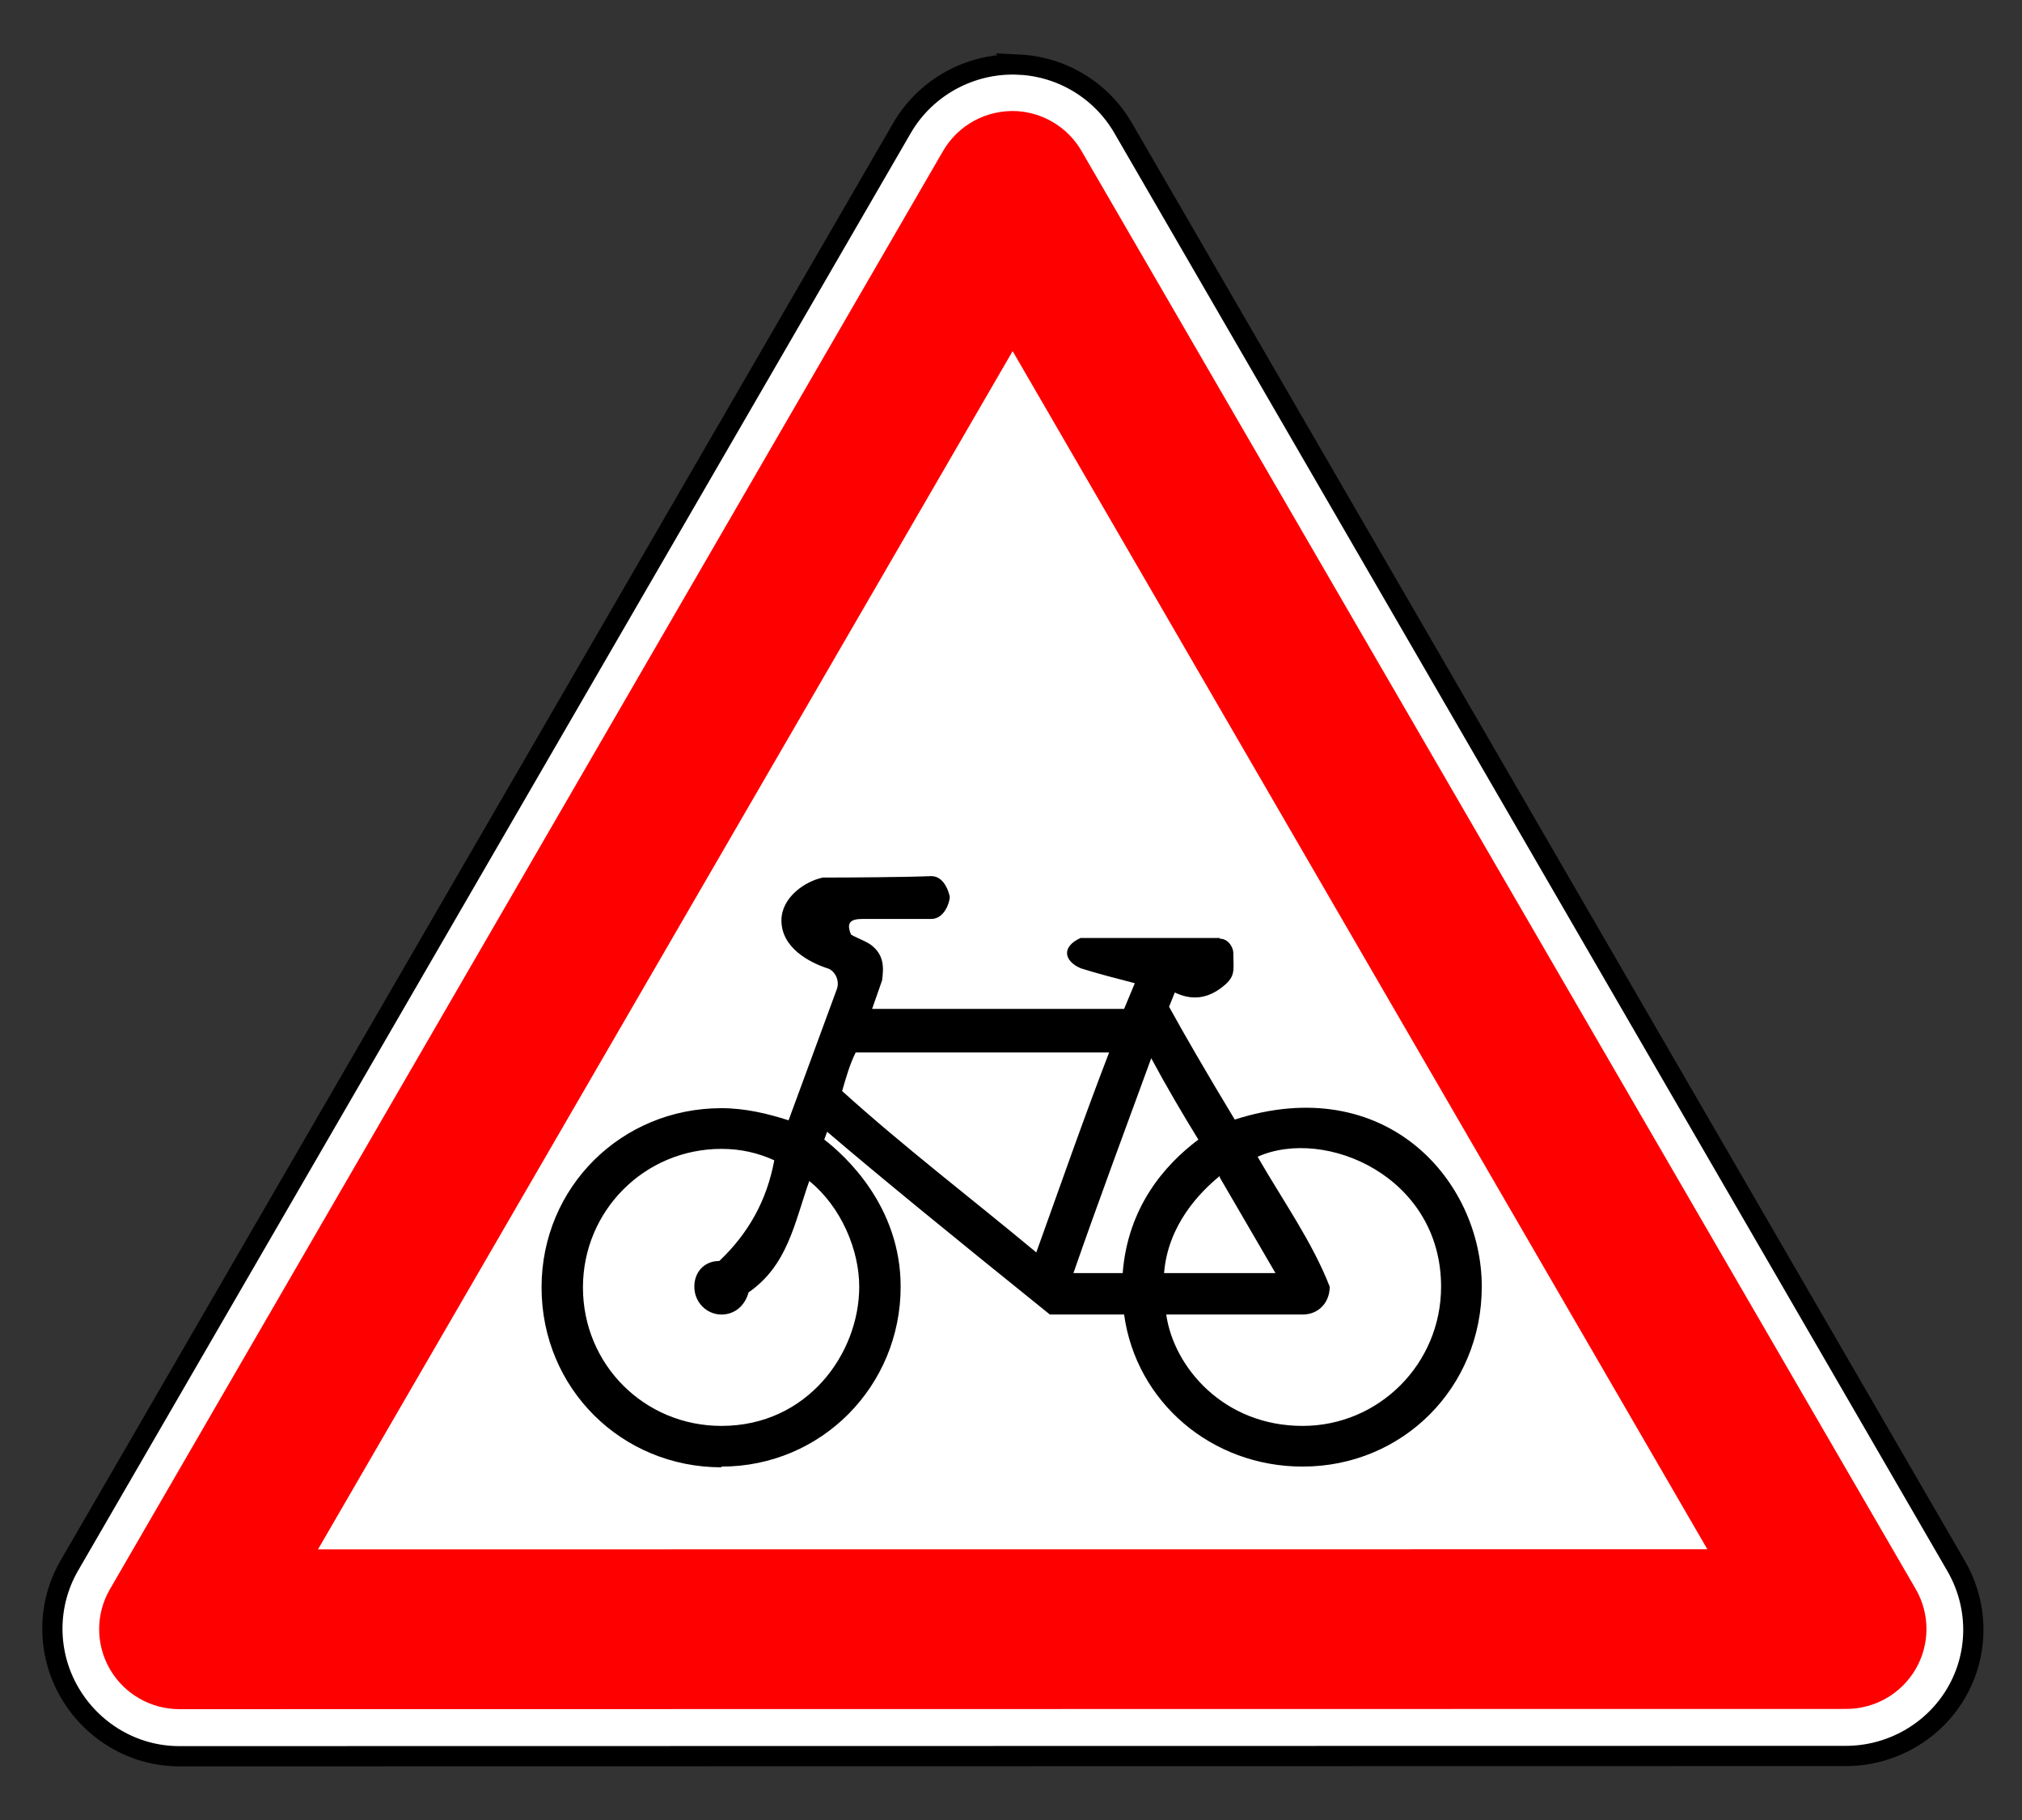
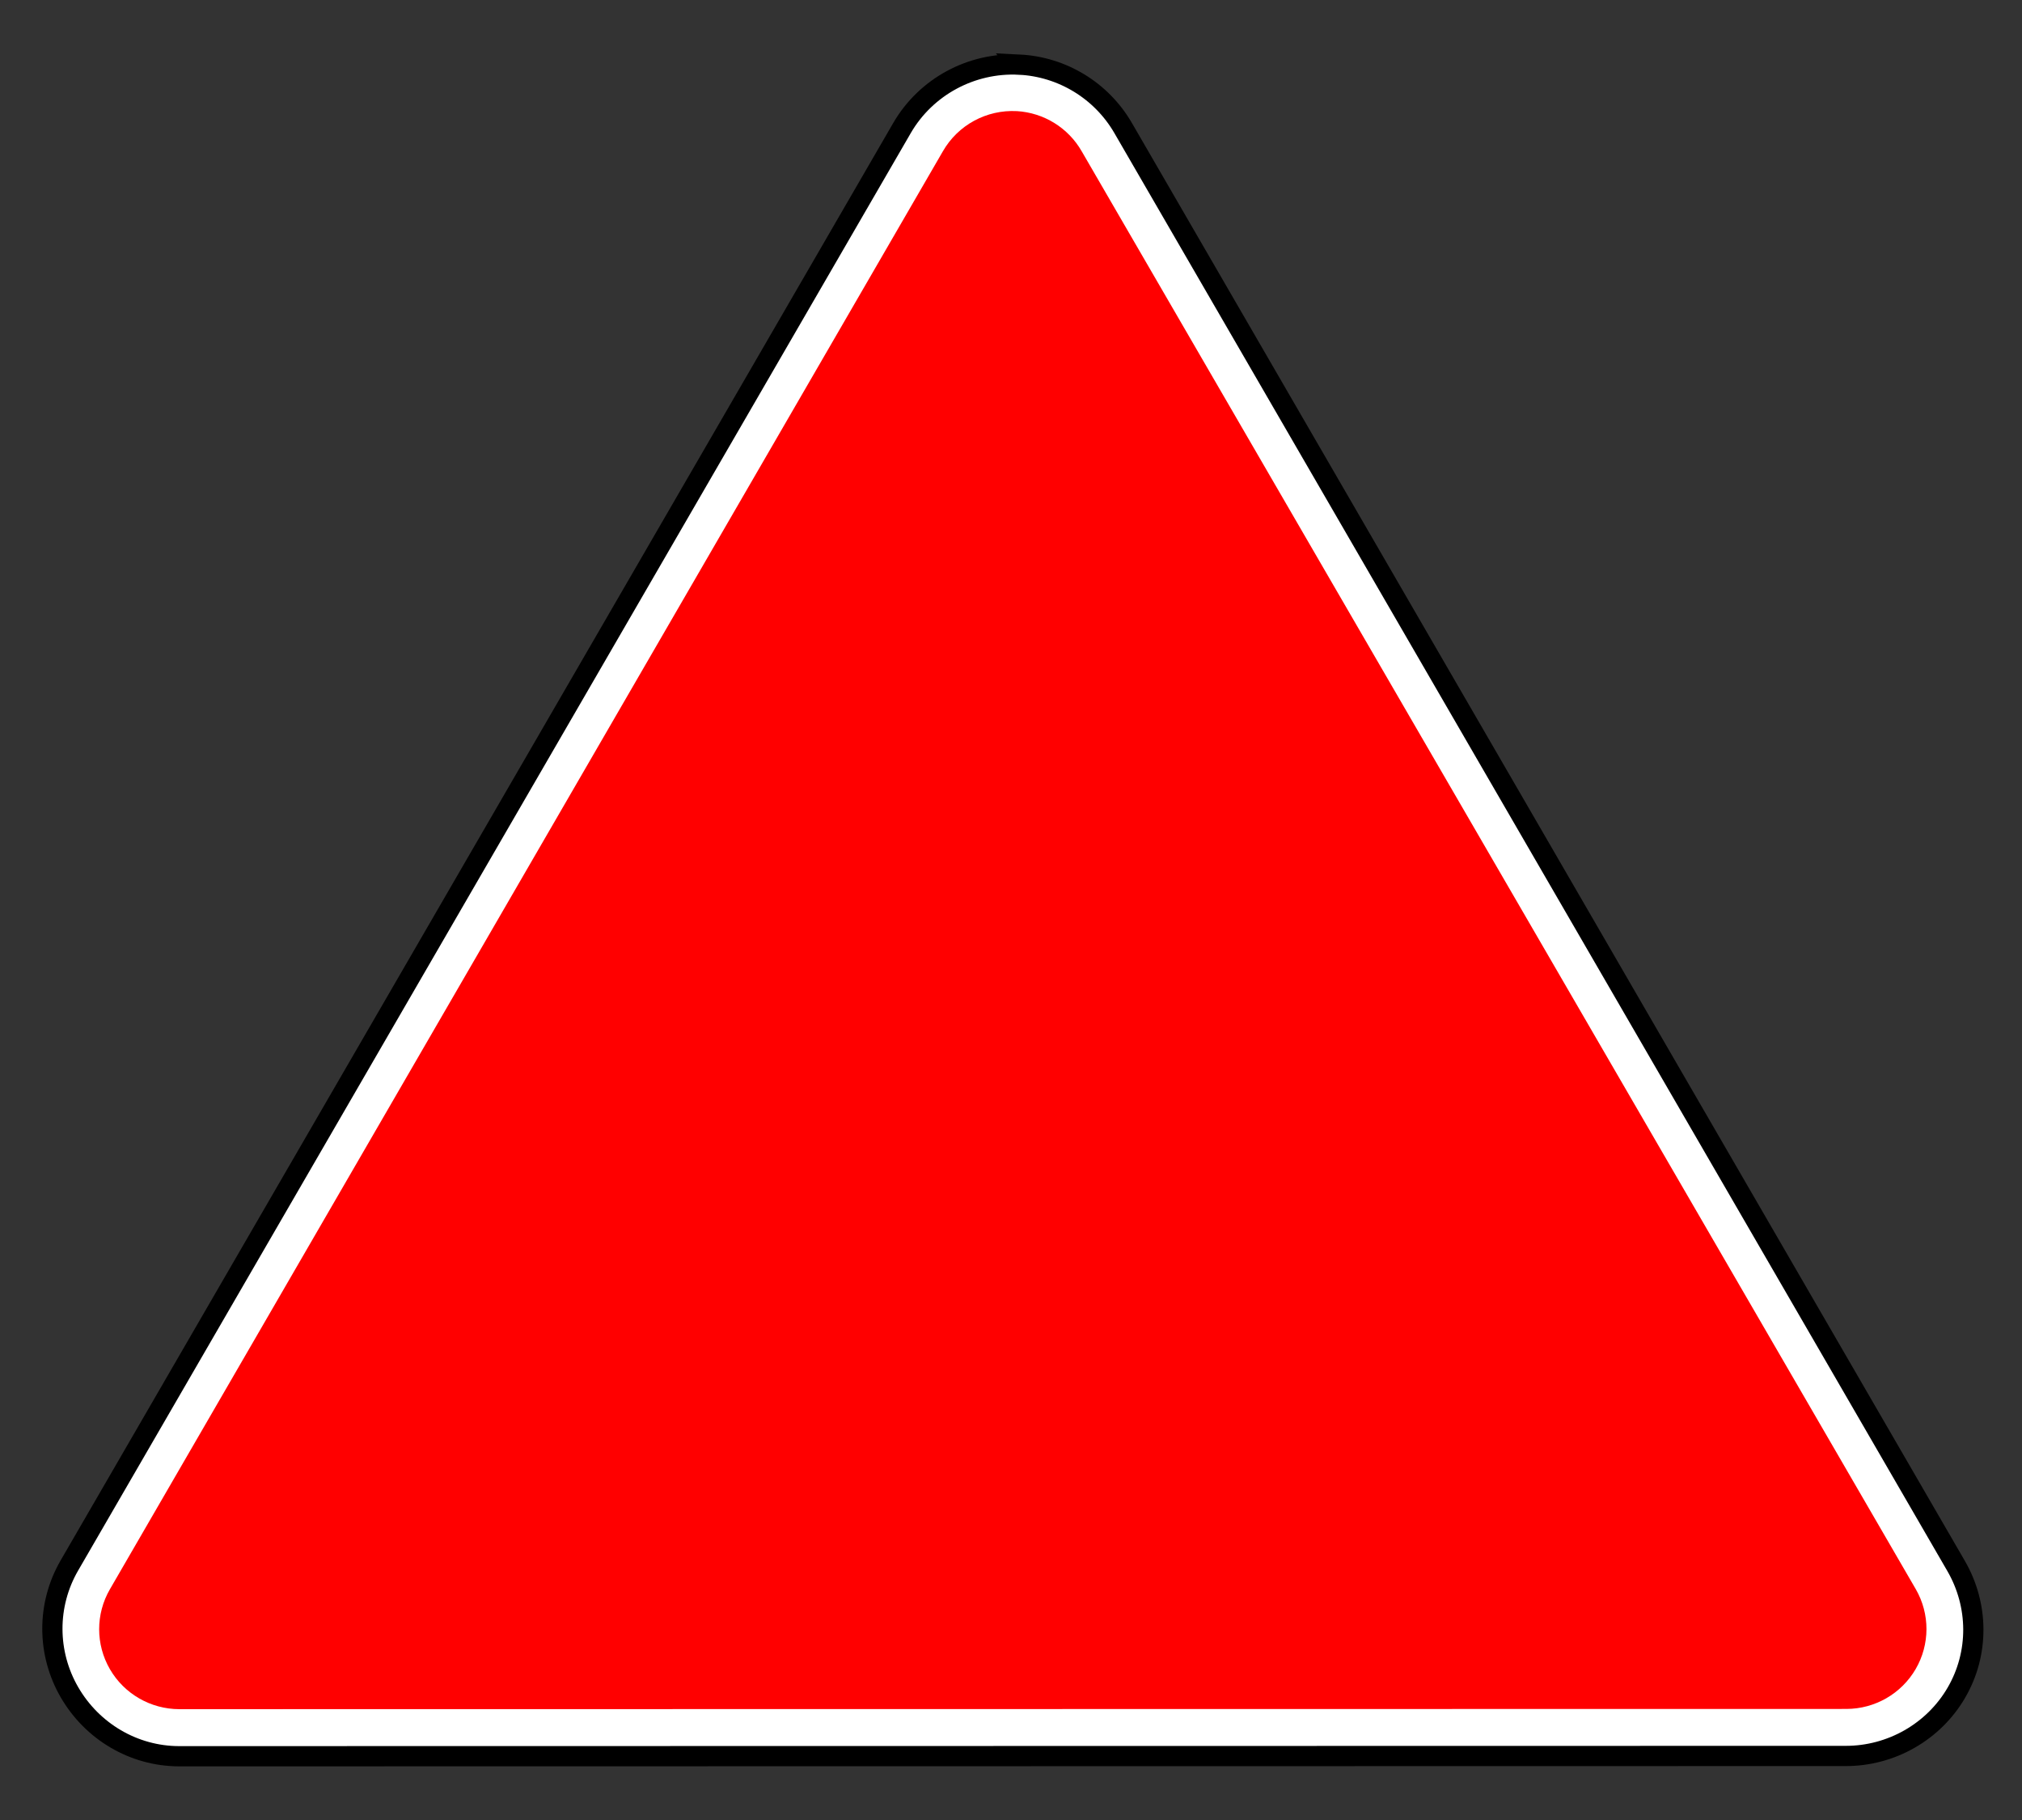
<svg xmlns="http://www.w3.org/2000/svg" viewBox="0 0 200 180" height="100%" version="1.0" width="100%">
  <rect x="0" y="0" width="200" height="180" fill="#333333" stroke="none" />
  <g transform="translate(4.998,6.346)" style="opacity:1">
    <path d="m 57.469,418.031 c -1.884,0.075 -3.602,1.103 -4.562,2.719 L 15.938,483.281 c -1.007,1.706 -1.042,3.81 -0.062,5.531 0.979,1.722 2.827,2.796 4.812,2.812 l 72.844,0.656 c 1.982,0.014 3.805,-1.049 4.812,-2.75 1.007,-1.701 1.034,-3.81 0.062,-5.531 L 62.562,420.844 c -1.029,-1.81 -3.008,-2.9 -5.094,-2.812 z" style="opacity:1;fill:#ffffff;fill-opacity:1;fill-rule:nonzero;stroke:#000000;stroke-width:0.884;stroke-linecap:round;stroke-linejoin:miter;stroke-miterlimit:4;stroke-dasharray:none;stroke-opacity:1" transform="matrix(-2.263,-0.02,-0.02,2.263,234.221,-944.811)" />
-     <path d="m 57.552,420.064 c -1.185,0.061 -2.259,0.714 -2.854,1.737 l -37.008,62.512 c -0.631,1.075 -0.64,2.402 -0.024,3.485 0.616,1.083 1.764,1.758 3.013,1.771 l 72.86,0.654 c 1.252,0.009 2.414,-0.647 3.049,-1.721 0.635,-1.074 0.647,-2.405 0.032,-3.49 L 60.768,421.847 c -0.648,-1.152 -1.892,-1.841 -3.216,-1.782 z m 0.091,10.49 29.896,52.631 -60.721,-0.541 z" style="opacity:1;fill:#ff0000;fill-opacity:1;stroke:none;stroke-width:9.678;stroke-linecap:round;stroke-linejoin:round;stroke-miterlimit:4;stroke-dasharray:none;stroke-opacity:1" transform="matrix(-2.263,-0.02,-0.02,2.263,234.221,-944.811)" />
-     <path d="m 87.112,80.304 c -2.636,0.107 -8.084,0.141 -10.721,0.141 -1.761,0.367 -4.096,1.963 -4.096,4.237 0,2.714 2.759,4.145 4.519,4.731 0.66,0.147 1.358,1.162 0.918,2.189 l -4.731,12.852 c -2.054,-0.66 -4.29,-1.2 -6.638,-1.2 -9.903,-2e-5 -17.795,7.822 -17.795,17.724 0,9.978 7.892,17.795 17.795,17.795 v -0.071 c 9.905,-4e-5 17.724,-7.973 17.724,-17.795 4e-5,-8.014 -5.552,-13.006 -7.556,-14.547 l 0.282,-0.777 c 5.184,4.425 12.03,10.017 22.032,18.077 h 7.344 c 1.196,8.677 8.672,15.041 17.654,15.041 9.903,-2e-5 17.724,-7.817 17.724,-17.795 -2e-5,-10.516 -9.519,-21.318 -24.433,-16.524 -2.724,-4.507 -5.069,-8.554 -6.497,-11.157 l 0.565,-1.412 c 1.578,0.754 3.023,0.645 4.449,-0.353 1.657,-1.197 1.342,-1.727 1.342,-3.556 2e-5,-0.514 -0.462,-1.412 -1.342,-1.412 v -0.071 h -13.77 c -1.883,0.856 -1.677,2.253 0,2.991 1.768,0.567 3.574,1.005 5.367,1.483 l -1.059,2.542 H 81.263 l 0.989,-2.825 c 0.147,-1.174 0.264,-2.504 -1.13,-3.531 -0.66,-0.44 -1.505,-0.71 -1.946,-1.003 -0.487,-1.185 -0.059,-1.539 1.169,-1.539 h 6.767 c 1.32,0 1.836,-1.676 1.836,-2.189 2.2e-5,0 -0.369,-2.048 -1.836,-2.048 z M 79.639,97.746 H 104.707 c -2.524,6.545 -4.83,13.171 -7.203,19.772 -6.395,-5.322 -13.031,-10.38 -19.207,-15.959 0.384,-1.303 0.735,-2.599 1.342,-3.813 z m 29.234,0.565 c 1.468,2.735 3.035,5.408 4.661,8.05 -3.392,2.543 -6.979,6.727 -7.485,13.205 h -4.872 c 2.474,-7.118 5.109,-14.178 7.697,-21.255 z m 28.669,22.597 c 2e-5,7.629 -6.143,13.77 -13.699,13.77 -7.81,-5e-5 -12.743,-5.807 -13.487,-11.016 h 13.487 c 1.614,-2e-5 2.683,-1.213 2.683,-2.754 -1.715,-4.429 -4.722,-8.648 -7.132,-12.852 6.682,-2.971 18.148,1.955 18.148,12.852 z m -71.179,-13.629 c 1.907,-3e-5 3.612,0.397 5.225,1.13 -0.734,3.955 -2.542,7.216 -5.437,9.957 -1.467,-3e-5 -2.472,1.076 -2.472,2.542 -2.2e-5,1.541 1.216,2.754 2.683,2.754 1.32,-2e-5 2.317,-0.87 2.683,-2.189 3.858,-2.682 4.512,-6.768 6.002,-11.016 3.175,2.564 4.943,6.844 4.943,10.451 0,6.614 -5.126,13.77 -13.629,13.77 -7.629,-2e-5 -13.699,-6.07 -13.699,-13.699 0,-7.555 6.07,-13.699 13.699,-13.699 z m 49.289,2.683 v 0.141 l 5.508,9.462 h -11.016 c 0.365,-4.73 3.523,-7.997 5.508,-9.604 z" style="fill:#000000;fill-rule:evenodd" />
+     <path d="m 57.552,420.064 c -1.185,0.061 -2.259,0.714 -2.854,1.737 l -37.008,62.512 c -0.631,1.075 -0.64,2.402 -0.024,3.485 0.616,1.083 1.764,1.758 3.013,1.771 l 72.86,0.654 c 1.252,0.009 2.414,-0.647 3.049,-1.721 0.635,-1.074 0.647,-2.405 0.032,-3.49 L 60.768,421.847 c -0.648,-1.152 -1.892,-1.841 -3.216,-1.782 z z" style="opacity:1;fill:#ff0000;fill-opacity:1;stroke:none;stroke-width:9.678;stroke-linecap:round;stroke-linejoin:round;stroke-miterlimit:4;stroke-dasharray:none;stroke-opacity:1" transform="matrix(-2.263,-0.02,-0.02,2.263,234.221,-944.811)" />
  </g>
</svg>